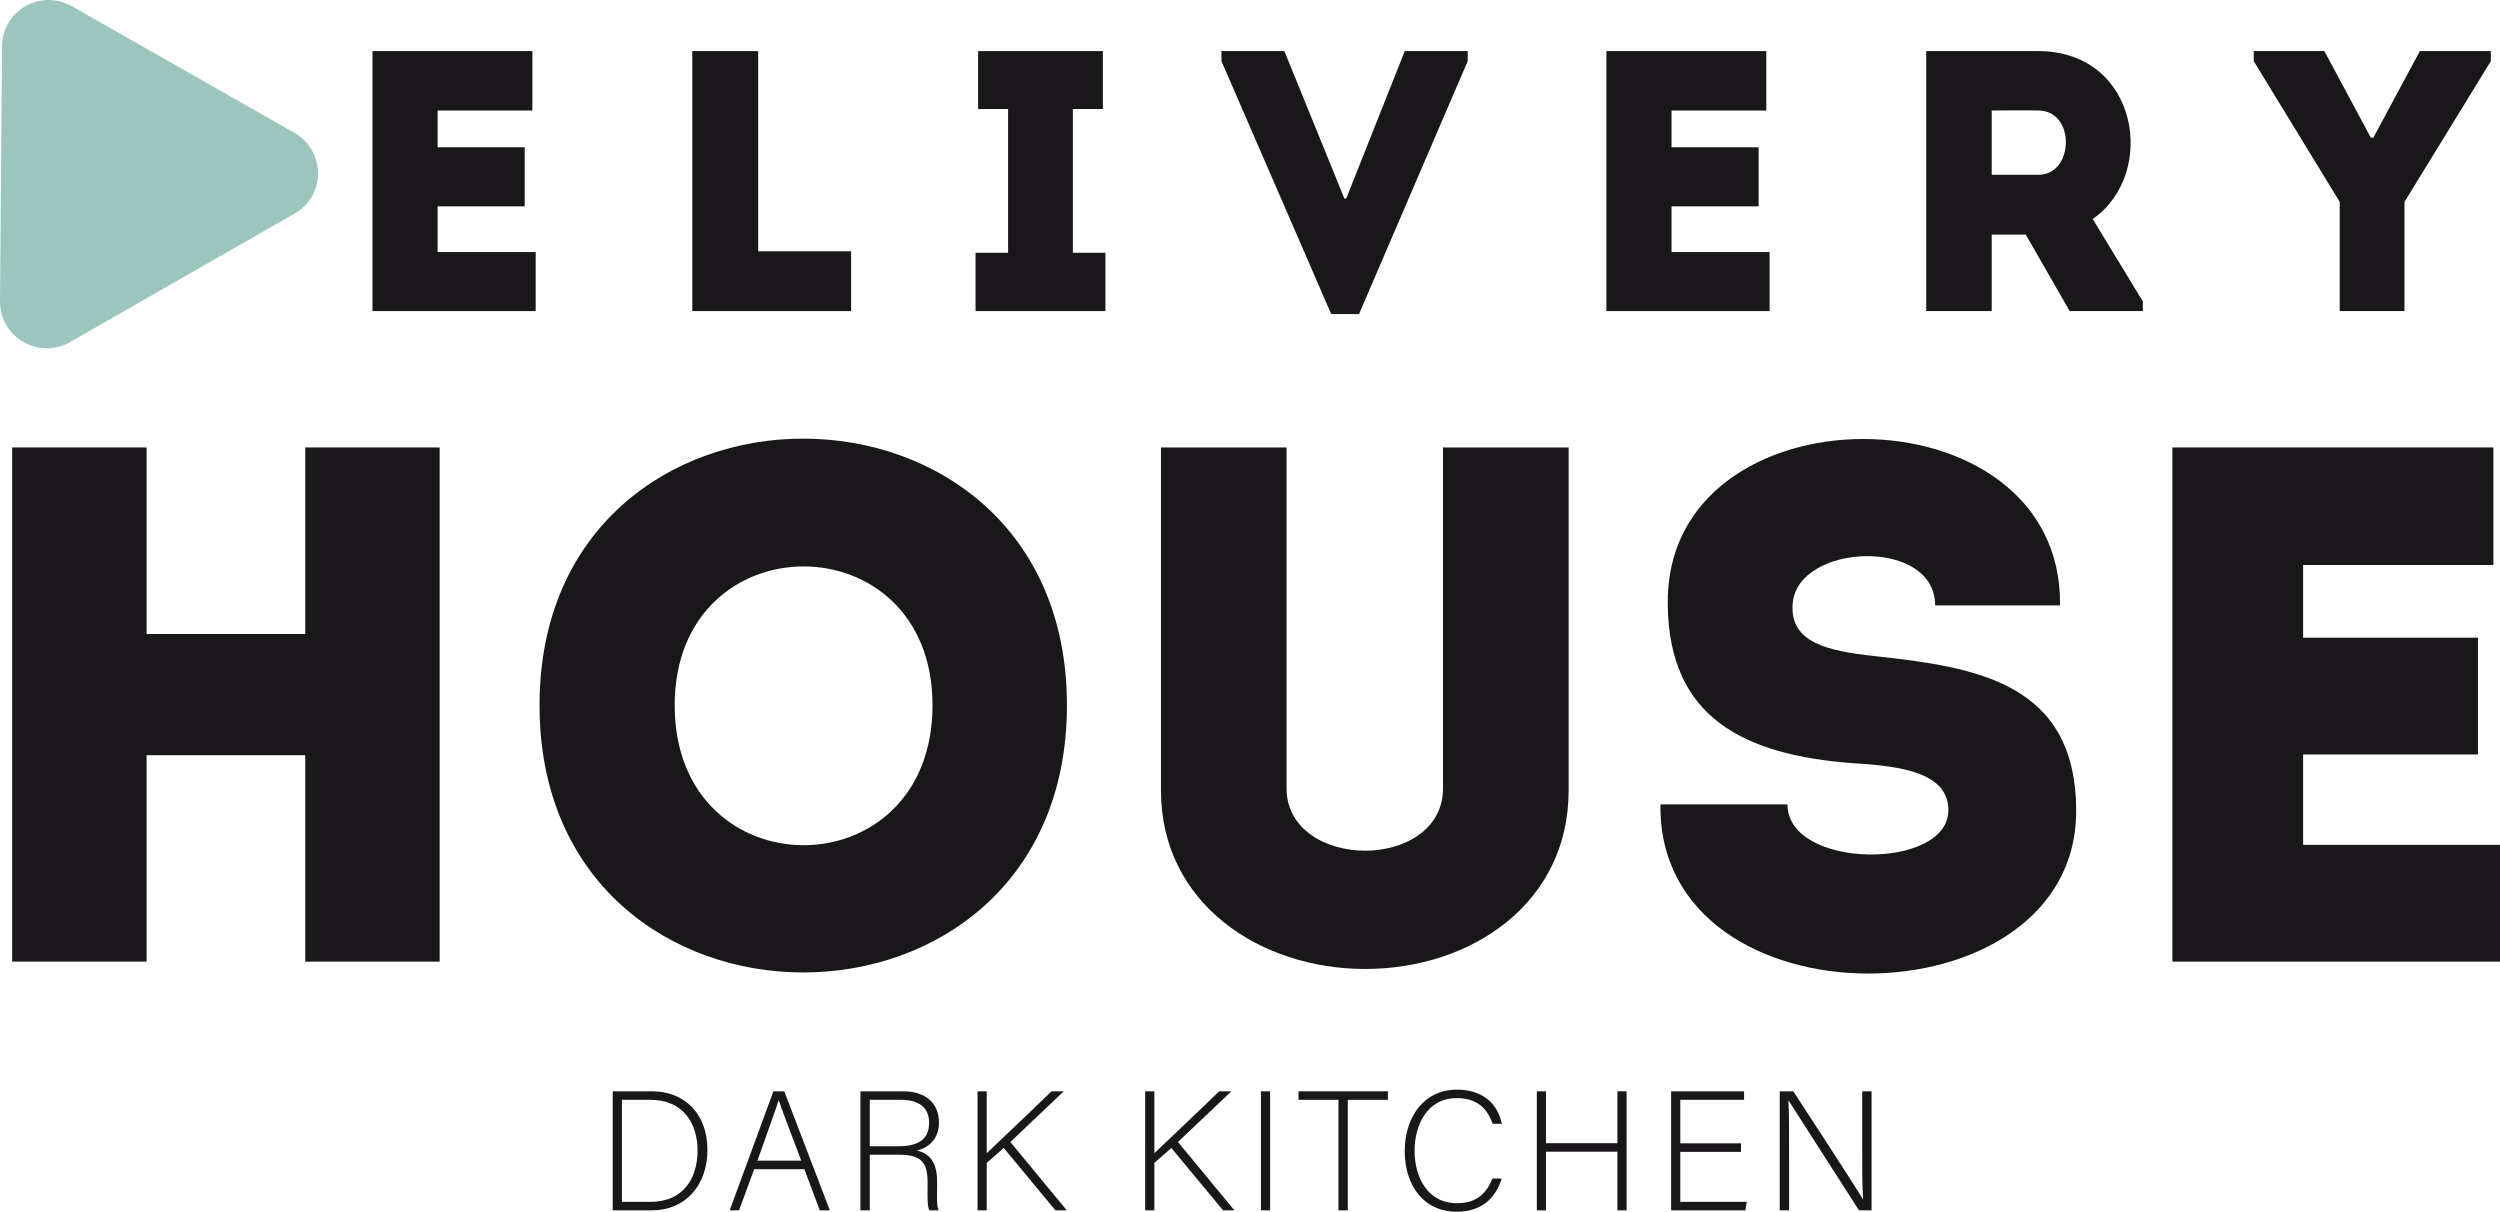
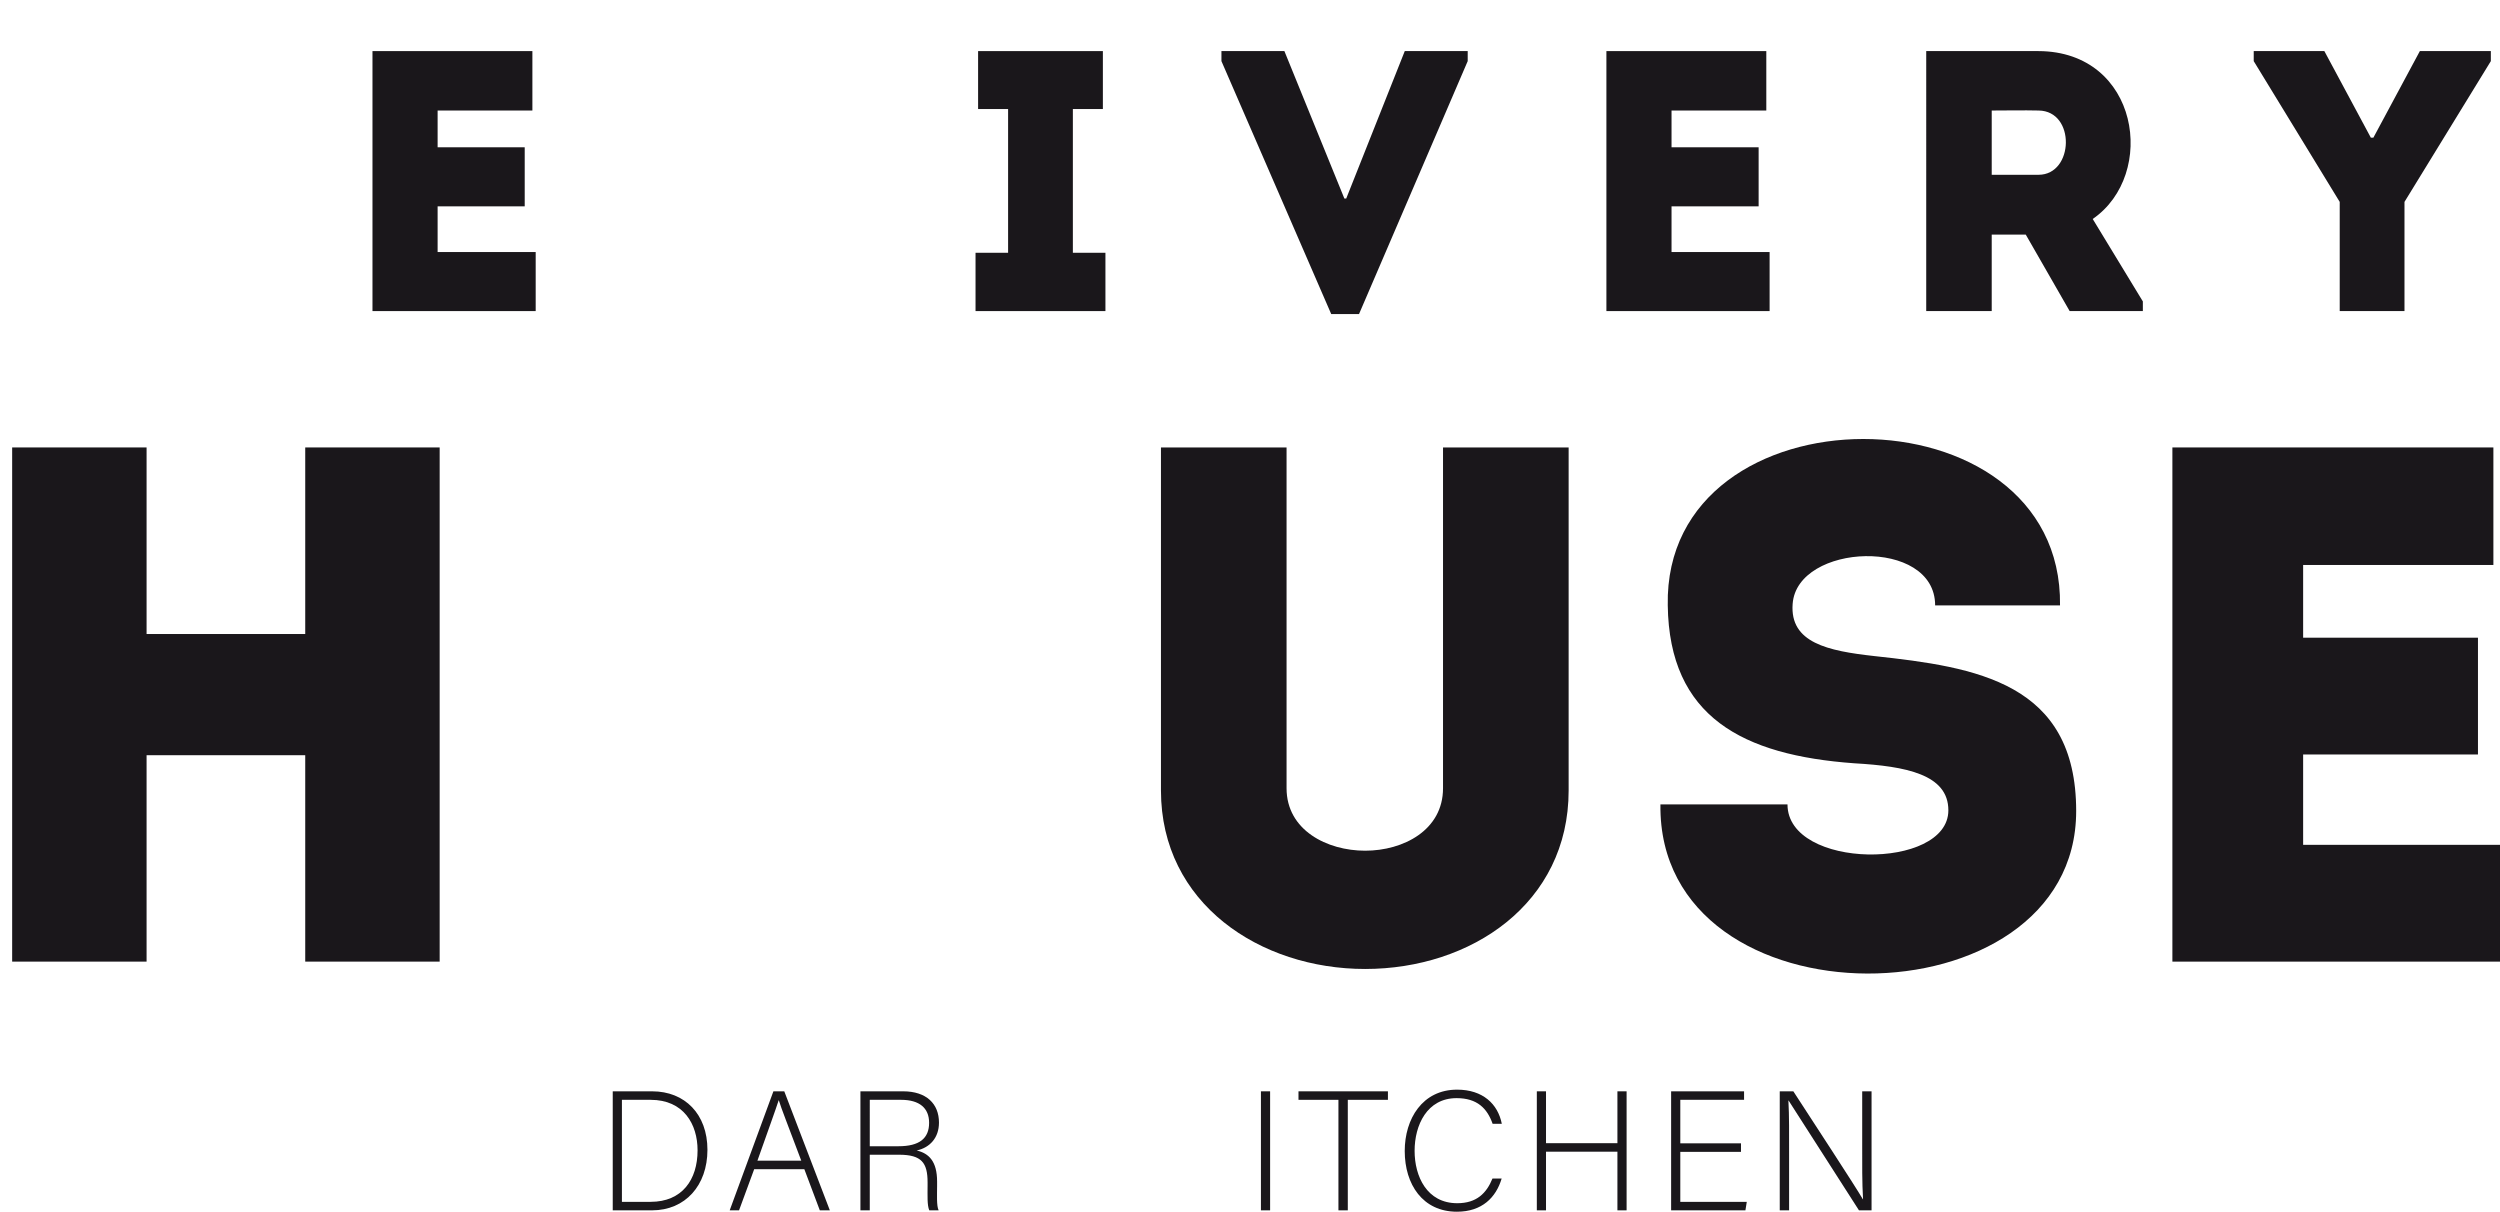
<svg xmlns="http://www.w3.org/2000/svg" version="1.1" baseProfile="tiny" id="Capa_1" x="0px" y="0px" width="380.102px" height="184.229px" viewBox="0 0 380.102 184.229" xml:space="preserve">
  <path fill="#1A171B" d="M93.161,165.926h5.998c4.963,0,8.401,3.464,8.401,8.893c0,5.402-3.36,9.202-8.427,9.202h-5.972V165.926z   M94.557,182.728h4.368c4.782,0,7.134-3.36,7.134-7.831c0-3.98-2.12-7.678-7.134-7.678h-4.368V182.728z" />
  <path fill="#1A171B" d="M114.667,177.766l-2.302,6.255h-1.421l6.644-18.095h1.654l6.928,18.095h-1.525l-2.353-6.255H114.667z   M121.826,176.473c-2.016-5.376-3.05-7.962-3.412-9.177h-0.026c-0.44,1.37-1.604,4.575-3.23,9.177H121.826z" />
  <path fill="#1A171B" d="M132.241,175.567v8.453h-1.422v-18.095h6.488c3.567,0,5.455,1.913,5.455,4.758  c0,2.299-1.371,3.799-3.386,4.238c1.86,0.438,3.101,1.654,3.101,4.729v0.699c0,1.266-0.104,2.972,0.233,3.67h-1.422  c-0.335-0.775-0.258-2.223-0.258-3.773v-0.466c0-2.973-0.88-4.214-4.344-4.214H132.241z M132.241,174.275h4.368  c3.18,0,4.653-1.188,4.653-3.567c0-2.222-1.447-3.49-4.265-3.49h-4.756V174.275z" />
-   <path fill="#1A171B" d="M148.626,165.926h1.396v9.409c1.447-1.395,6.617-6.256,9.849-9.409h1.862l-8.118,7.703l8.582,10.392h-1.731  l-7.859-9.485l-2.584,2.274v7.211h-1.396V165.926z" />
-   <path fill="#1A171B" d="M174.111,165.926h1.396v9.409c1.447-1.395,6.617-6.256,9.849-9.409h1.861l-8.118,7.703l8.582,10.392h-1.73  l-7.859-9.485l-2.584,2.274v7.211h-1.396V165.926z" />
  <rect x="191.713" y="165.926" fill="#1A171B" width="1.396" height="18.095" />
  <polygon fill="#1A171B" points="203.497,167.218 197.423,167.218 197.423,165.926 211.021,165.926 211.021,167.218 204.92,167.218   204.92,184.021 203.497,184.021 " />
  <path fill="#1A171B" d="M228.312,179.187c-0.852,2.87-2.972,5.042-6.797,5.042c-5.196,0-7.938-4.138-7.938-9.229  c0-4.885,2.689-9.33,7.962-9.33c3.903,0,6.205,2.17,6.798,5.195h-1.396c-0.826-2.354-2.351-3.904-5.479-3.904  c-4.498,0-6.384,4.11-6.384,8.015c0,3.876,1.86,7.961,6.488,7.961c2.946,0,4.444-1.525,5.351-3.749H228.312z" />
  <polygon fill="#1A171B" points="233.66,165.926 235.056,165.926 235.056,173.811 245.914,173.811 245.914,165.926 247.309,165.926   247.309,184.021 245.914,184.021 245.914,175.104 235.056,175.104 235.056,184.021 233.66,184.021 " />
  <polygon fill="#1A171B" points="264.702,175.128 255.474,175.128 255.474,182.728 265.582,182.728 265.375,184.021 254.079,184.021   254.079,165.927 265.169,165.927 265.169,167.219 255.474,167.219 255.474,173.836 264.702,173.836 " />
  <path fill="#1A171B" d="M270.594,184.021v-18.095h2.067c2.818,4.343,9.437,14.45,10.572,16.415h0.027  c-0.155-2.611-0.129-5.273-0.129-8.22v-8.195h1.422v18.095h-1.913c-2.688-4.188-9.41-14.708-10.702-16.698h-0.026  c0.129,2.378,0.104,5.016,0.104,8.297v8.401H270.594z" />
  <polygon fill="#1A171B" points="66.846,146.205 46.408,146.205 46.408,114.823 22.286,114.823 22.286,146.205 1.849,146.205   1.849,68.03 22.286,68.03 22.286,96.396 46.408,96.396 46.408,68.03 66.846,68.03 " />
-   <path fill="#1A171B" d="M82.032,107.229c0-54.053,80.186-54.053,80.186,0C162.218,161.396,82.032,161.396,82.032,107.229   M141.781,107.229c0-28.144-39.2-28.144-39.2,0C102.582,135.596,141.781,135.596,141.781,107.229" />
  <path fill="#1A171B" d="M219.398,119.85V68.03h19.099v52.154c0,17.199-14.854,27.139-30.938,27.139  c-15.97,0-31.046-9.939-31.046-27.139V68.03h19.097v51.82c0,6.366,6.143,9.492,11.949,9.492  C213.367,129.342,219.398,126.216,219.398,119.85" />
  <path fill="#1A171B" d="M296.231,123.199c0-5.471-6.478-6.7-14.295-7.147c-16.975-1.228-28.144-7.035-28.368-24.011  c-0.67-33.727,60.085-33.727,59.64,0h-18.987c0-10.387-20.996-9.492-21.665-0.224c-0.447,5.92,5.359,7.147,12.396,7.93  c15.523,1.676,30.712,4.02,30.712,23.563c0,32.835-63.657,33.394-63.211-1.004h19.319  C271.772,132.245,296.231,132.356,296.231,123.199" />
  <polygon fill="#1A171B" points="379.097,85.899 350.171,85.899 350.171,96.956 376.751,96.956 376.751,114.712 350.171,114.712   350.171,128.449 380.102,128.449 380.102,146.206 330.292,146.206 330.292,68.03 379.097,68.03 " />
-   <path fill="#9CC5BE" d="M44.759,20.198l-10.996-6.259L10.934,0.946c-2.215-1.26-4.853-1.262-7.06-0.005S0.338,4.462,0.317,6.994  L0,45.786c-0.022,2.57,1.299,4.88,3.53,6.181c2.233,1.302,4.9,1.313,7.136,0.035l8.729-4.997L44.81,32.461  c2.199-1.258,3.523-3.518,3.544-6.045C48.375,23.854,46.998,21.471,44.759,20.198z" />
  <polygon fill="#1A171B" points="80.945,16.804 66.535,16.804 66.535,22.394 79.777,22.394 79.777,31.373 66.535,31.373   66.535,38.32 81.446,38.32 81.446,47.298 56.632,47.298 56.632,7.769 80.945,7.769 " />
-   <polygon fill="#1A171B" points="115.272,38.207 129.403,38.207 129.403,47.298 105.258,47.298 105.258,7.769 115.272,7.769 " />
  <polygon fill="#1A171B" points="168.071,38.432 168.071,47.298 148.321,47.298 148.321,38.432 153.272,38.432 153.272,16.578   148.711,16.578 148.711,7.769 167.682,7.769 167.682,16.578 163.119,16.578 163.119,38.432 " />
  <polygon fill="#1A171B" points="204.401,30.188 204.68,30.188 213.583,7.768 223.151,7.768 223.151,9.294 206.627,47.75   202.399,47.75 185.709,9.294 185.709,7.768 195.279,7.768 " />
  <polygon fill="#1A171B" points="268.551,16.804 254.141,16.804 254.141,22.394 267.383,22.394 267.383,31.373 254.141,31.373   254.141,38.32 269.052,38.32 269.052,47.298 244.239,47.298 244.239,7.769 268.551,7.769 " />
  <path fill="#1A171B" d="M325.801,45.83v1.468h-11.128l-6.676-11.633h-5.174v11.633h-9.958V7.769h17.078  c15.3,0.056,18.081,18.749,8.235,25.524L325.801,45.83z M309.943,16.804c-2.336-0.057-4.784,0-7.12,0v9.77h7.12  C315.341,26.574,315.618,16.86,309.943,16.804" />
  <polygon fill="#1A171B" points="365.58,47.298 355.732,47.298 355.732,30.696 342.658,9.293 342.658,7.769 353.396,7.769   360.462,20.927 360.852,20.927 367.917,7.769 378.71,7.769 378.71,9.293 365.58,30.696 " />
</svg>